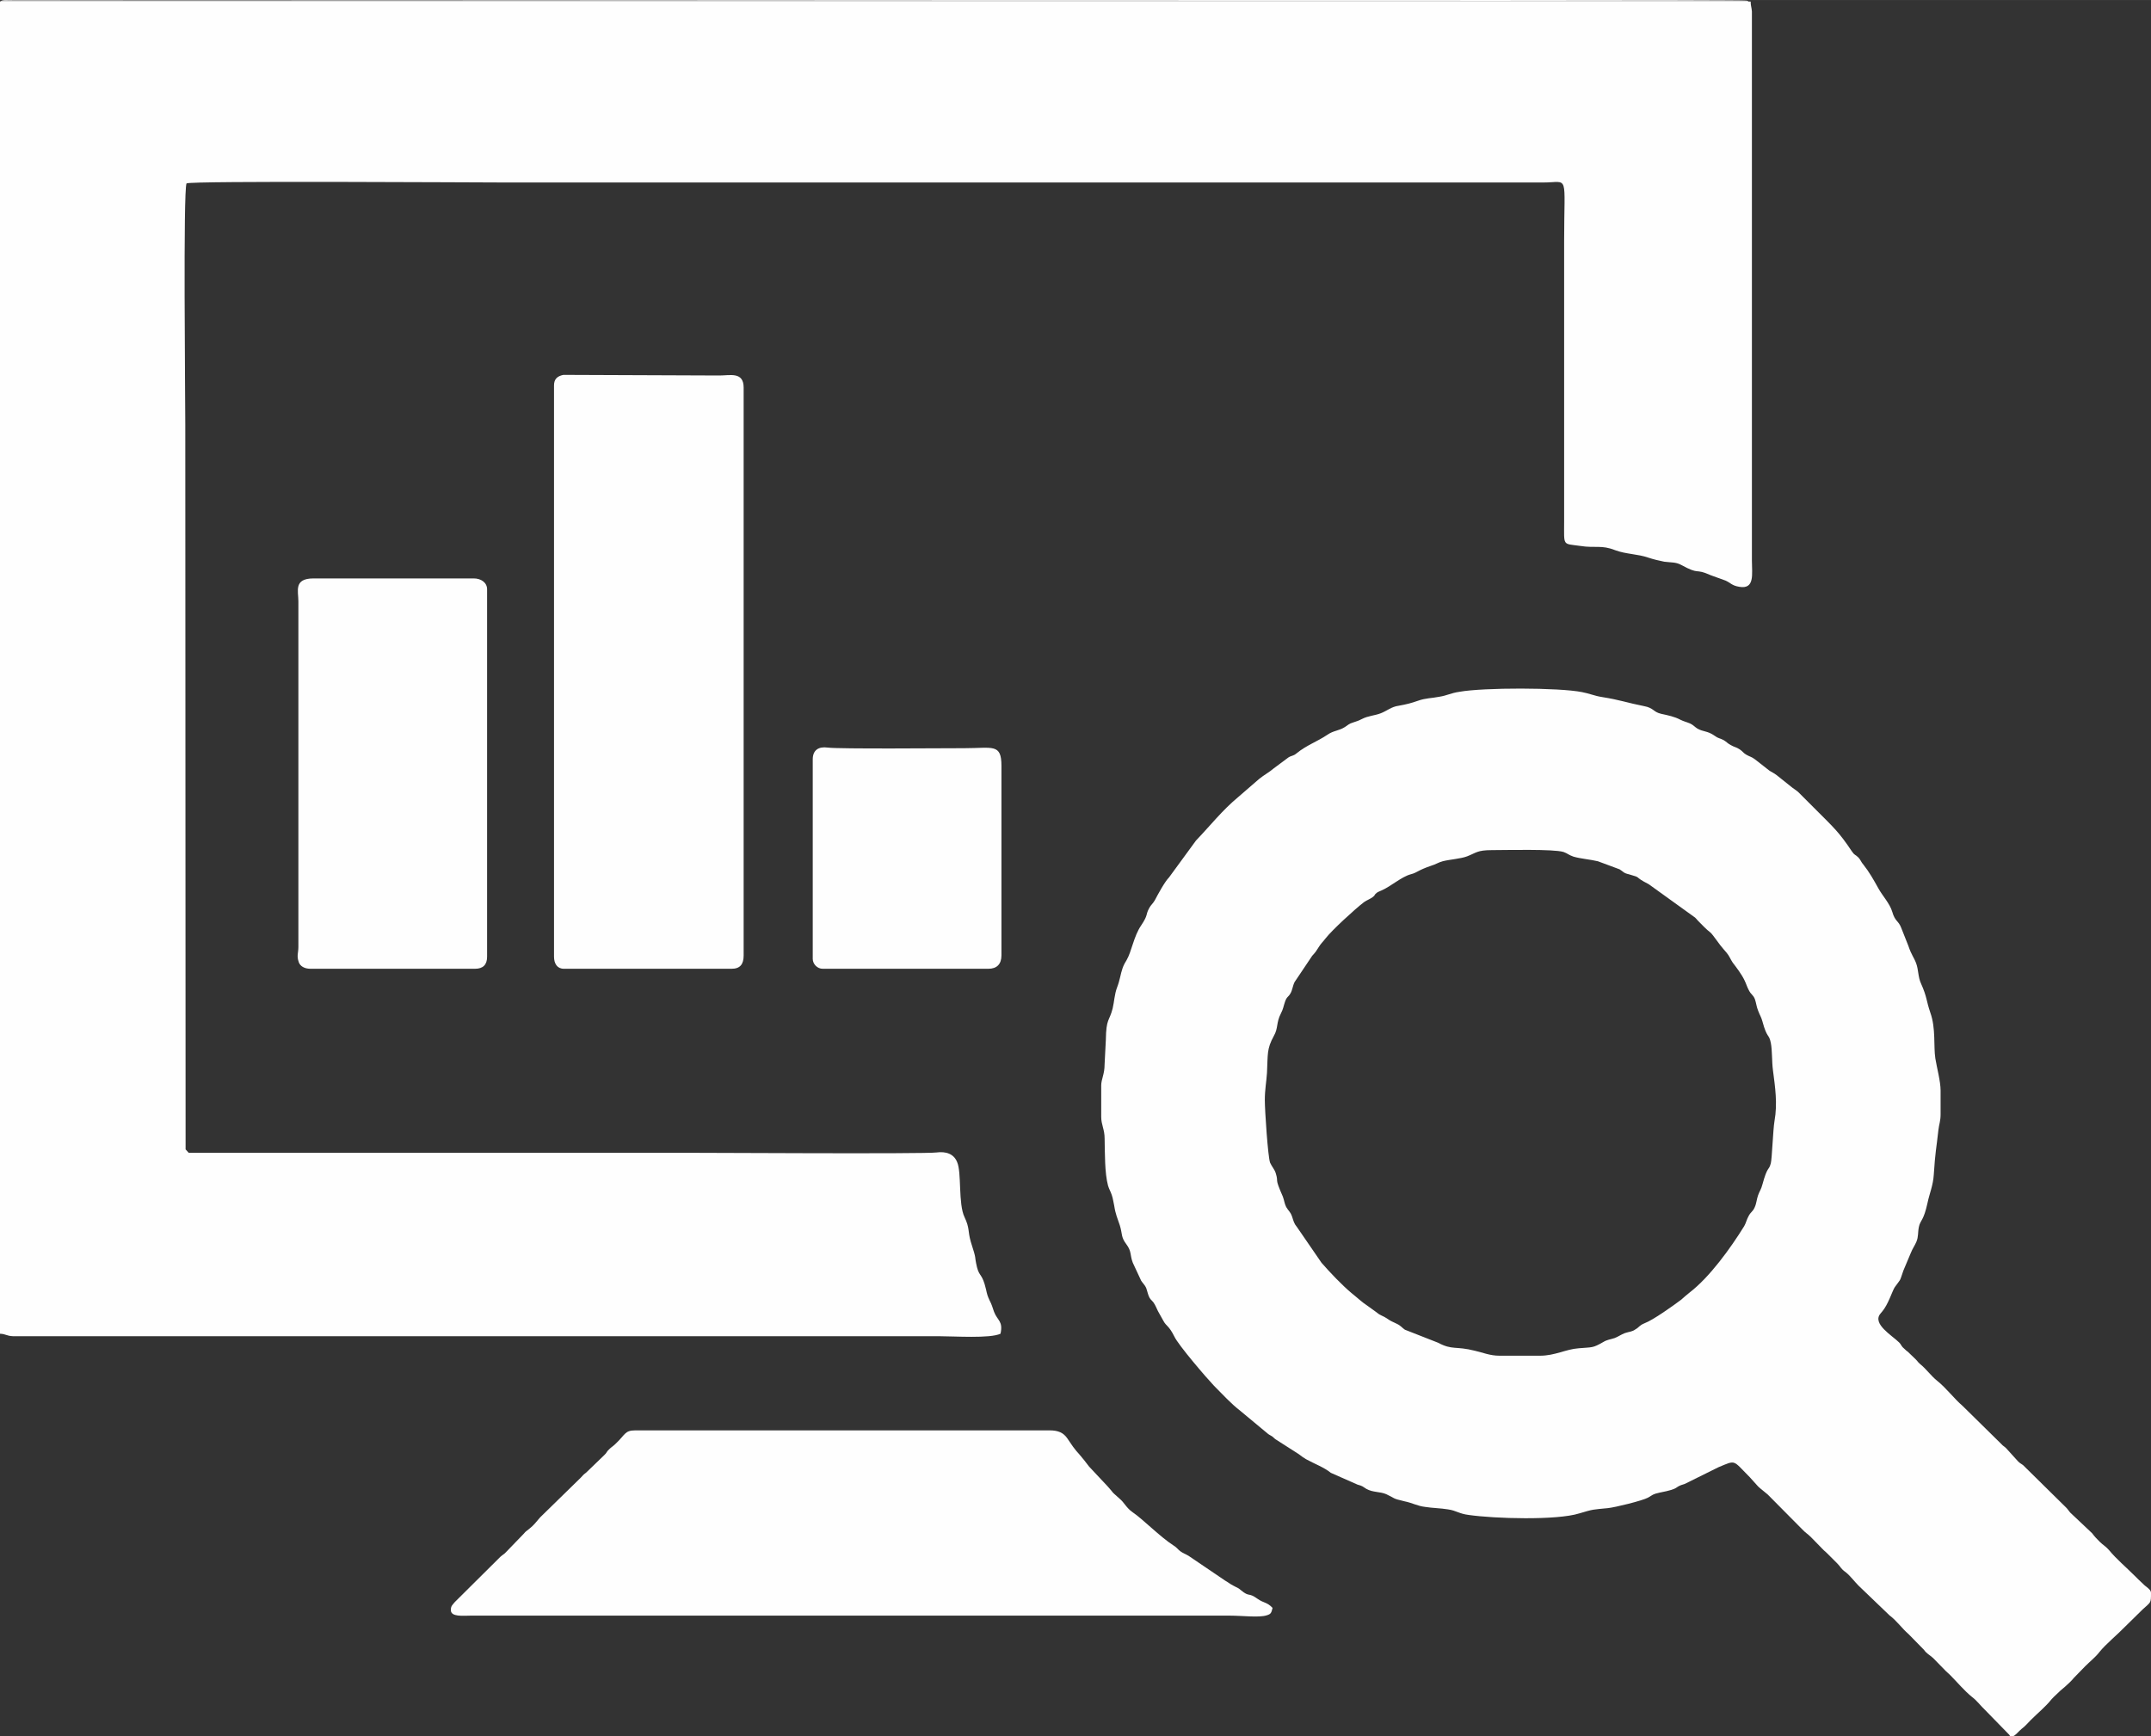
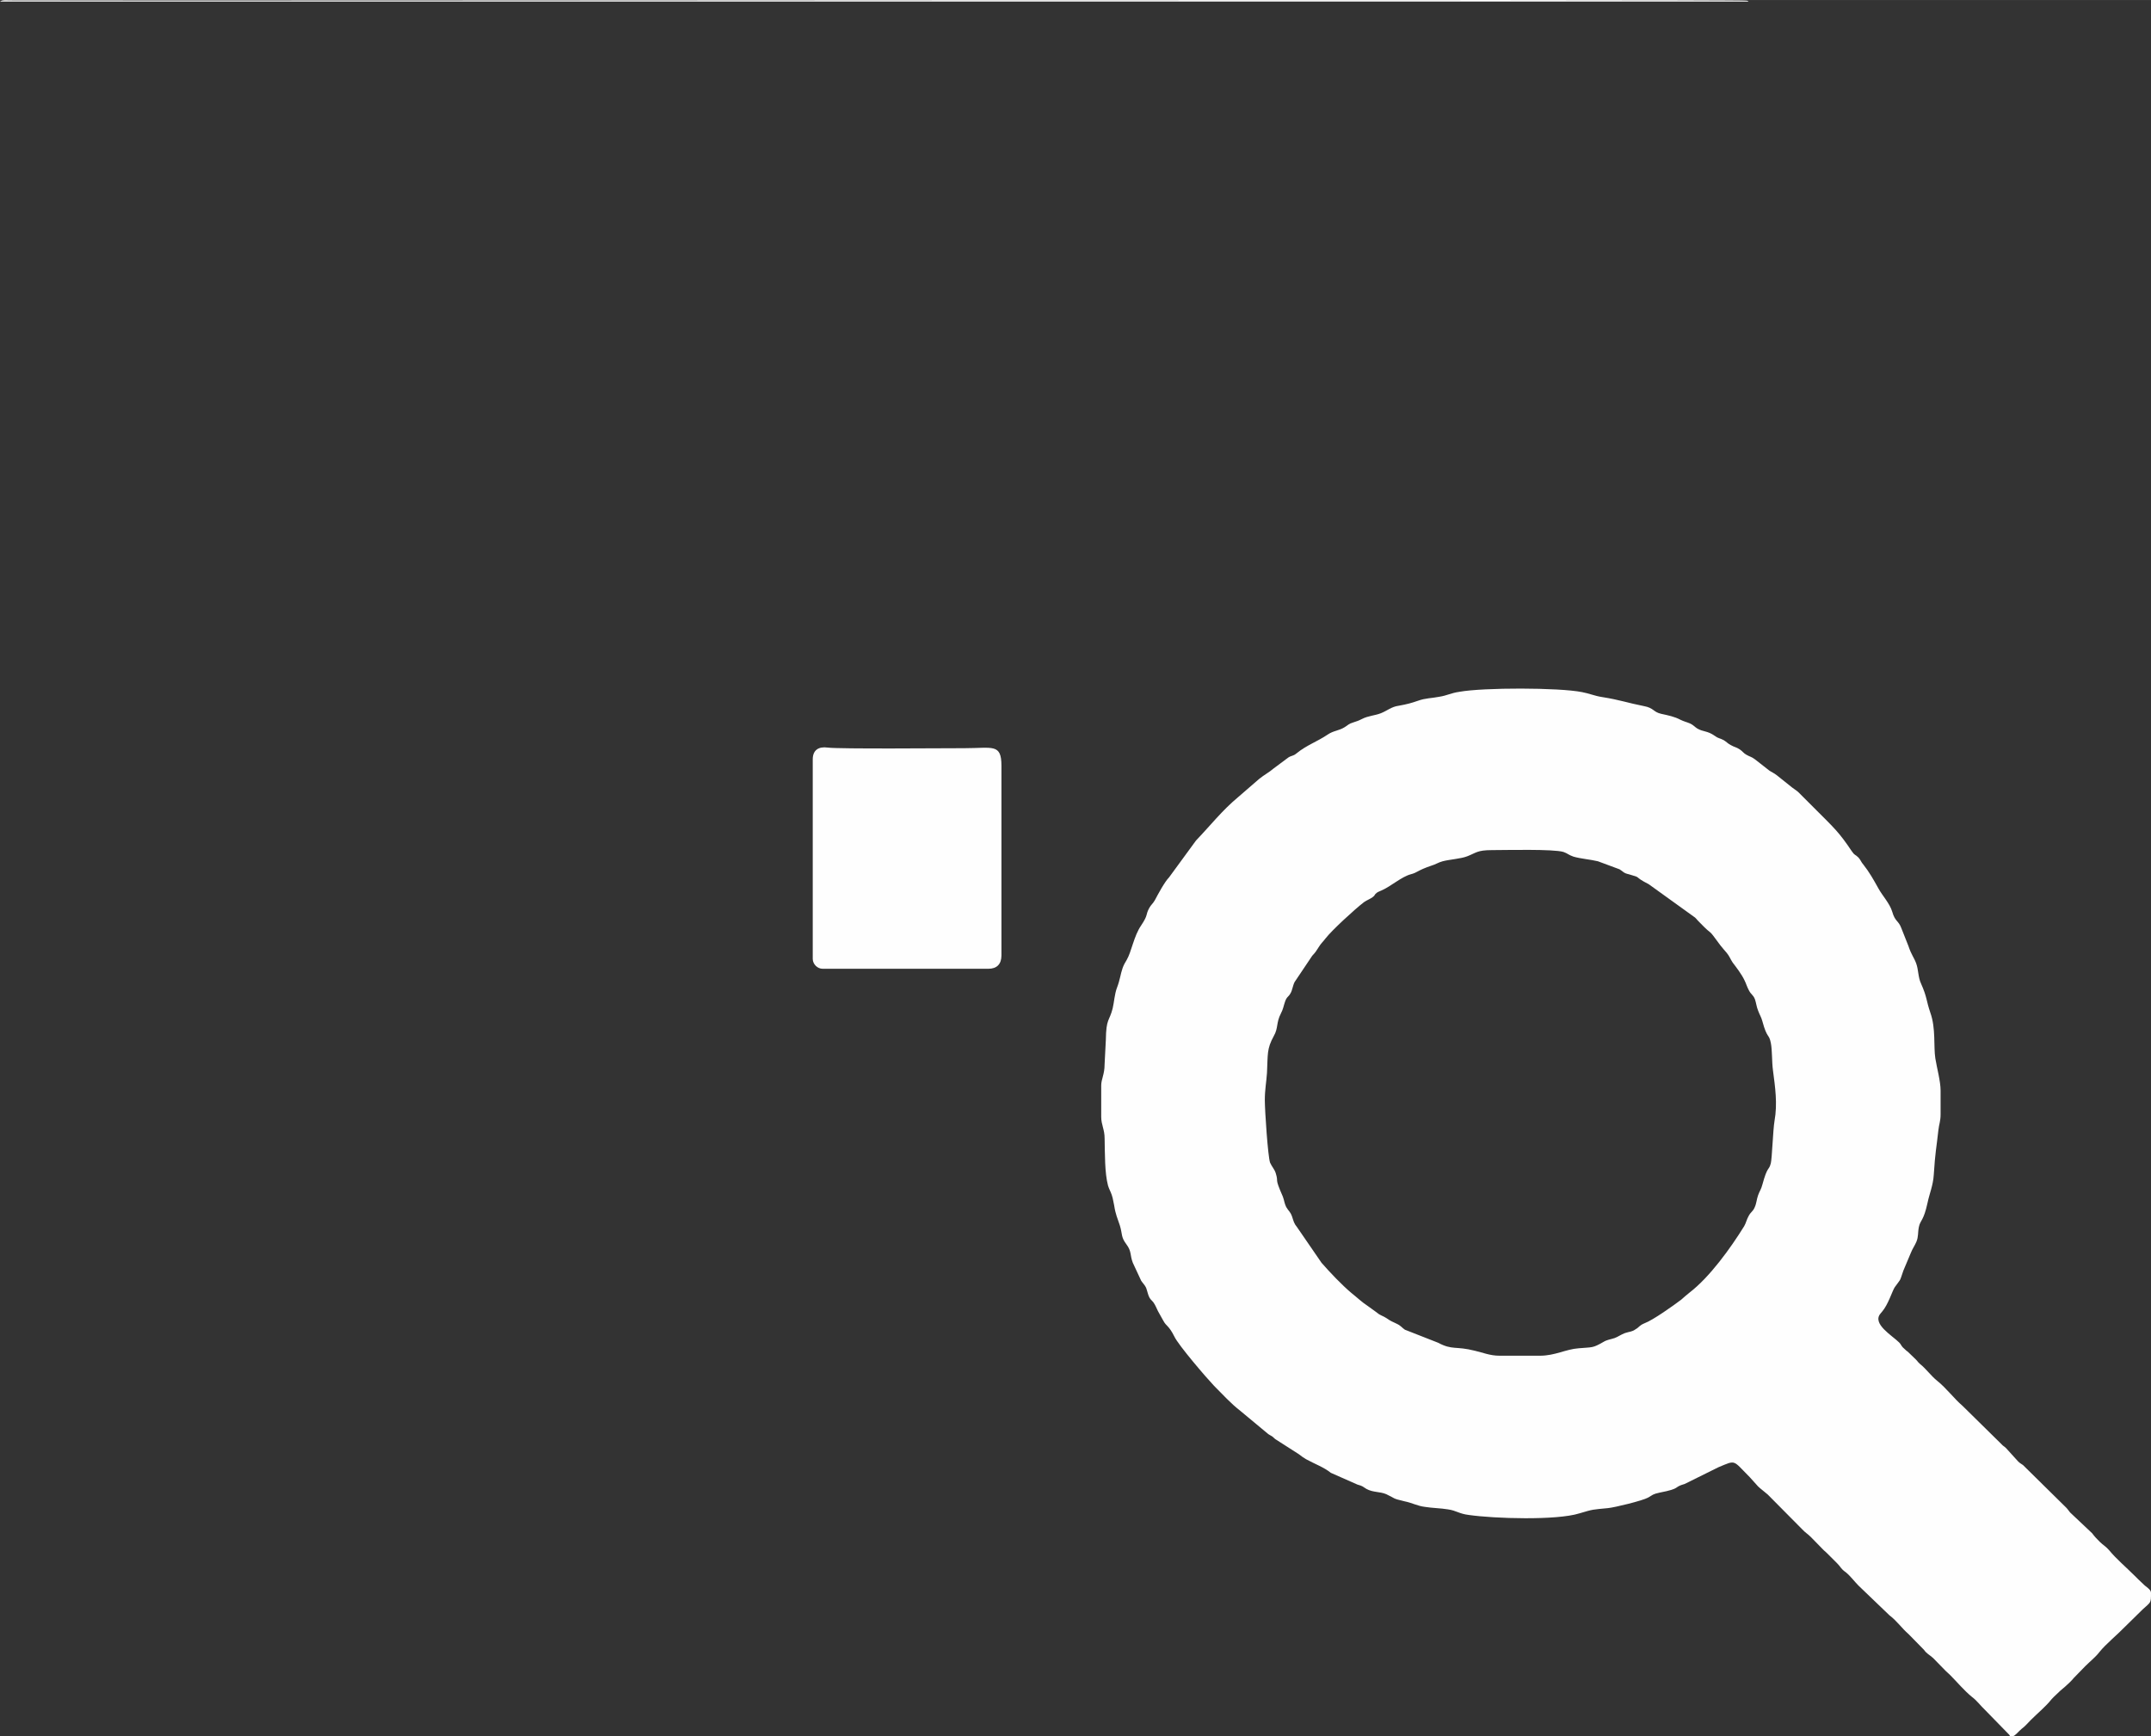
<svg xmlns="http://www.w3.org/2000/svg" xml:space="preserve" width="5.028in" height="4.059in" version="1.1" style="shape-rendering:geometricPrecision; text-rendering:geometricPrecision; image-rendering:optimizeQuality; fill-rule:evenodd; clip-rule:evenodd" viewBox="0 0 6942 5604">
  <rect x="0" y="0" width="6942" height="5604" fill="#333333" stroke="none" />
  <defs>
    <style type="text/css">
   
    .fil0 {fill:#FEFEFE}
   
  </style>
  </defs>
  <g id="Layer_x0020_1">
    <g id="_1735820043824">
-       <path class="fil0" d="M5643 5l-5643 0 0 4300c20,1 20,7 42,8l2988 0c50,0 165,8 199,-8 9,-41 -10,-42 -21,-71 -5,-14 -7,-23 -14,-36 -7,-15 -8,-19 -12,-37 -12,-51 -21,-39 -29,-71 -10,-43 1,-17 -20,-82 -10,-35 -3,-43 -20,-79 -21,-43 -9,-144 -24,-178 -11,-27 -36,-35 -67,-31 -36,5 -745,1 -802,1 -537,0 -1074,0 -1611,0l-10 -11 -1 -2339c0,-89 -7,-756 4,-779 9,-9 936,-3 1026,-3l3353 0c84,0 67,-33 67,191l0 903c0,81 -6,71 51,79 50,8 69,-4 114,14 35,13 73,12 107,24 15,5 35,10 51,13 23,3 37,1 54,10 64,35 41,9 97,34l47 17c16,7 20,16 44,20 51,9 41,-41 41,-84l0 -1742c0,-10 0,-21 0,-31 -1,-14 -4,-18 -4,-32l-7 0z" />
      <path class="fil0" d="M4970 4376l-131 0c-30,0 -53,-10 -79,-16 -63,-16 -72,-1 -119,-26l-107 -42c-9,-6 -13,-13 -26,-19 -18,-9 -17,-7 -33,-18 -10,-7 -21,-9 -31,-18l-29 -21c-20,-13 -34,-27 -53,-42 -32,-27 -69,-66 -97,-98l-79 -115c-10,-12 -11,-19 -16,-34 -6,-17 -11,-17 -19,-31 -6,-12 -6,-21 -11,-34 -29,-66 -12,-41 -23,-76 -4,-12 -12,-20 -18,-33 -7,-19 -17,-168 -17,-202 0,-34 5,-58 7,-88 3,-61 -1,-77 22,-119 15,-26 7,-42 23,-73 8,-16 7,-19 13,-37 6,-18 11,-15 18,-28 6,-10 7,-24 13,-36l57 -85c13,-14 11,-13 21,-28 8,-13 13,-16 22,-28 20,-26 94,-94 124,-117 10,-7 20,-10 29,-17 9,-7 2,-5 12,-13 5,-4 8,-4 16,-8 30,-13 64,-44 94,-52 23,-6 20,-12 67,-28 14,-4 21,-10 36,-14 23,-6 59,-8 79,-16 29,-11 32,-20 80,-20 44,0 199,-4 231,6 14,5 15,9 32,15 24,7 54,9 79,15l70 26c13,8 12,12 30,16 46,13 11,5 64,32l150 108c1,1 1,2 2,2 4,5 7,8 12,13 51,53 20,10 67,74 9,11 13,16 21,25 9,11 11,19 19,31 13,17 29,38 38,57 6,12 8,21 14,32 8,16 14,14 20,30 4,12 5,24 10,36 5,14 10,20 14,35 15,56 21,39 27,69 5,25 3,60 7,89 7,54 15,107 5,163 -5,29 -8,122 -12,137 -7,26 -10,6 -27,68 -4,16 -9,21 -14,35 -5,14 -5,26 -11,39 -6,14 -11,13 -19,27 -7,12 -9,24 -15,34 -44,71 -111,164 -176,214 -10,8 -17,14 -27,23 -25,19 -91,66 -118,76 -19,8 -16,12 -30,20 -11,8 -19,7 -34,12 -13,5 -22,12 -33,16 -15,5 -24,5 -37,13 -35,20 -34,16 -79,20 -42,3 -76,24 -125,24zm-1416 -871l0 100c0,26 11,40 11,70 1,47 0,111 11,152 4,13 8,18 12,30 4,11 6,27 8,35 4,27 11,42 18,63 9,29 3,37 21,61 18,24 11,34 21,60l27 58c6,9 12,14 16,23 4,11 6,23 11,32 6,10 10,9 17,22 6,11 8,18 14,28l14 25c9,17 17,14 35,50 13,28 105,135 128,159 28,28 54,57 85,81l89 74c5,4 7,4 13,8 6,4 6,6 12,10l75 48c9,7 13,10 23,16 27,15 58,26 80,44l86 38c18,5 16,6 29,14 22,12 43,8 64,17 32,15 17,13 59,23 25,5 41,15 66,18 25,4 50,4 74,8 28,4 35,14 67,18 83,12 284,18 357,-5 47,-14 42,-12 92,-17 22,-2 112,-24 130,-34 16,-9 14,-11 37,-16 72,-14 42,-17 81,-28l109 -54c58,-24 45,-24 101,32l27 30c7,7 22,18 31,26l111 112c10,11 18,15 28,25l42 43c6,5 9,8 15,14 10,10 18,18 28,28 13,13 11,17 28,29 15,12 28,30 41,43l100 96c24,18 39,41 62,61l49 50c10,14 18,16 30,27l40 41c6,5 9,9 15,14 23,23 45,50 71,71 16,12 27,28 42,42l77 79c6,6 -3,5 12,5 7,0 19,-16 29,-24 10,-7 20,-19 29,-28 22,-22 48,-43 67,-67 5,-6 9,-9 14,-14 12,-12 17,-16 30,-27 8,-7 22,-20 28,-28l37 -38c15,-15 33,-29 46,-46 20,-25 57,-55 82,-81l57 -56c27,-25 27,-19 27,-54 0,-11 -17,-19 -25,-28 -11,-10 -19,-18 -29,-28 -27,-27 -57,-52 -81,-81 -10,-12 -20,-17 -30,-27 -11,-11 -16,-16 -25,-28l-71 -67c-6,-7 -7,-10 -13,-16l-139 -137c-8,-6 -9,-5 -16,-12l-39 -43c-6,-6 -9,-6 -15,-13l-125 -123c-28,-24 -52,-57 -82,-81 -21,-17 -34,-37 -55,-54 -11,-10 -5,-6 -14,-15l-27 -26c-1,0 -1,-1 -2,-1l-13 -12c-7,-8 -5,-9 -12,-16 -22,-22 -88,-60 -60,-93l5 -6c20,-23 33,-67 41,-79 21,-30 14,-13 28,-54l24 -57c5,-13 13,-24 18,-36 7,-17 4,-28 8,-48 5,-23 15,-18 28,-78 6,-29 18,-56 20,-90 5,-77 8,-81 15,-145 2,-18 7,-28 7,-50l0 -77c0,-30 -12,-73 -17,-104 -6,-39 2,-97 -16,-147 -14,-41 -10,-49 -30,-94 -10,-21 -8,-45 -16,-66 -7,-19 -15,-26 -25,-56l-23 -58c-9,-24 -20,-20 -29,-52 -8,-27 -32,-52 -45,-76 -15,-27 -29,-52 -48,-76 -8,-9 -8,-14 -16,-23 -11,-11 -12,-6 -22,-21 -40,-60 -57,-75 -113,-131l-60 -60c-7,-6 -17,-12 -24,-18l-45 -36c-9,-7 -17,-10 -24,-15l-46 -36c-12,-9 -16,-8 -28,-15 -9,-5 -12,-11 -21,-17 -12,-8 -17,-7 -29,-14 -10,-5 -13,-10 -23,-16 -13,-7 -17,-5 -29,-14 -24,-17 -37,-12 -57,-24 -9,-6 -12,-11 -23,-16 -12,-5 -19,-6 -31,-12 -19,-10 -39,-14 -62,-19 -26,-6 -23,-19 -56,-25 -51,-10 -77,-20 -134,-29 -26,-4 -39,-11 -65,-16 -75,-15 -319,-15 -396,-1 -28,4 -39,12 -65,16 -25,5 -44,4 -69,13 -23,8 -35,11 -62,16 -23,3 -37,16 -57,24 -20,8 -41,8 -62,19 -14,7 -14,6 -28,11 -14,4 -17,9 -27,15 -19,12 -36,11 -55,24 -34,23 -68,34 -101,61 -11,9 -15,6 -26,13l-47 35c-15,13 -31,21 -47,34l-67 58c-53,44 -90,92 -137,141l-87 119c-14,14 -36,55 -46,74 -7,12 -12,14 -18,25 -13,24 -2,20 -26,56 -24,35 -31,85 -47,112 -4,6 -10,17 -13,26 -7,20 -8,37 -18,63 -8,21 -9,46 -14,67 -11,43 -21,31 -22,102l-4 78c0,34 -11,47 -11,70z" />
-       <path class="fil0" d="M1455 5197c0,23 40,18 64,18l2450 0c40,0 95,7 119,-1 14,-4 15,-8 19,-24 -18,-19 -28,-15 -48,-29 -32,-23 -25,-4 -54,-28 -10,-9 -13,-8 -25,-15 -10,-5 -17,-11 -26,-16l-118 -80c-10,-6 -19,-9 -27,-15 -9,-7 -11,-12 -21,-18 -45,-29 -99,-85 -133,-108 -19,-13 -27,-31 -40,-42 -38,-34 -12,-10 -40,-41l-60 -64c-6,-7 -11,-15 -17,-22 -27,-34 -20,-19 -54,-70 -12,-17 -28,-25 -56,-25l-1338 0c-34,0 -32,14 -63,43 -9,9 -13,10 -21,18 -9,8 -7,11 -16,19l-58 56c-7,5 -13,11 -18,17l-131 128c-12,14 -20,25 -34,36 -9,8 -11,7 -19,17l-56 58c-7,8 -10,8 -19,16l-147 146c-7,9 -13,12 -13,26z" />
-       <path class="fil0" d="M1788 1244l0 1844c0,22 10,39 32,39l541 0c28,0 39,-15 39,-43l0 -1833c0,-52 -44,-39 -78,-39l-504 -2c-19,4 -30,13 -30,34z" />
-       <path class="fil0" d="M963 1941l0 1115c0,21 -6,28 1,49 4,13 18,22 38,22l531 0c26,0 39,-13 39,-39l0 -1186c0,-22 -20,-35 -43,-35l-517 0c-65,0 -49,41 -49,74z" />
      <path class="fil0" d="M2623 2451l0 644c0,17 15,32 32,32l535 0c27,0 42,-15 42,-43l0 -612c0,-73 -28,-57 -120,-57 -62,0 -405,3 -441,-2 -29,-4 -48,8 -48,38z" />
      <path class="fil0" d="M5643 5c-4,-3 0,-2 -8,-3 -23,-5 -4903,1 -5593,-1 -27,0 -33,-2 -42,4l5643 0z" />
    </g>
  </g>
</svg>